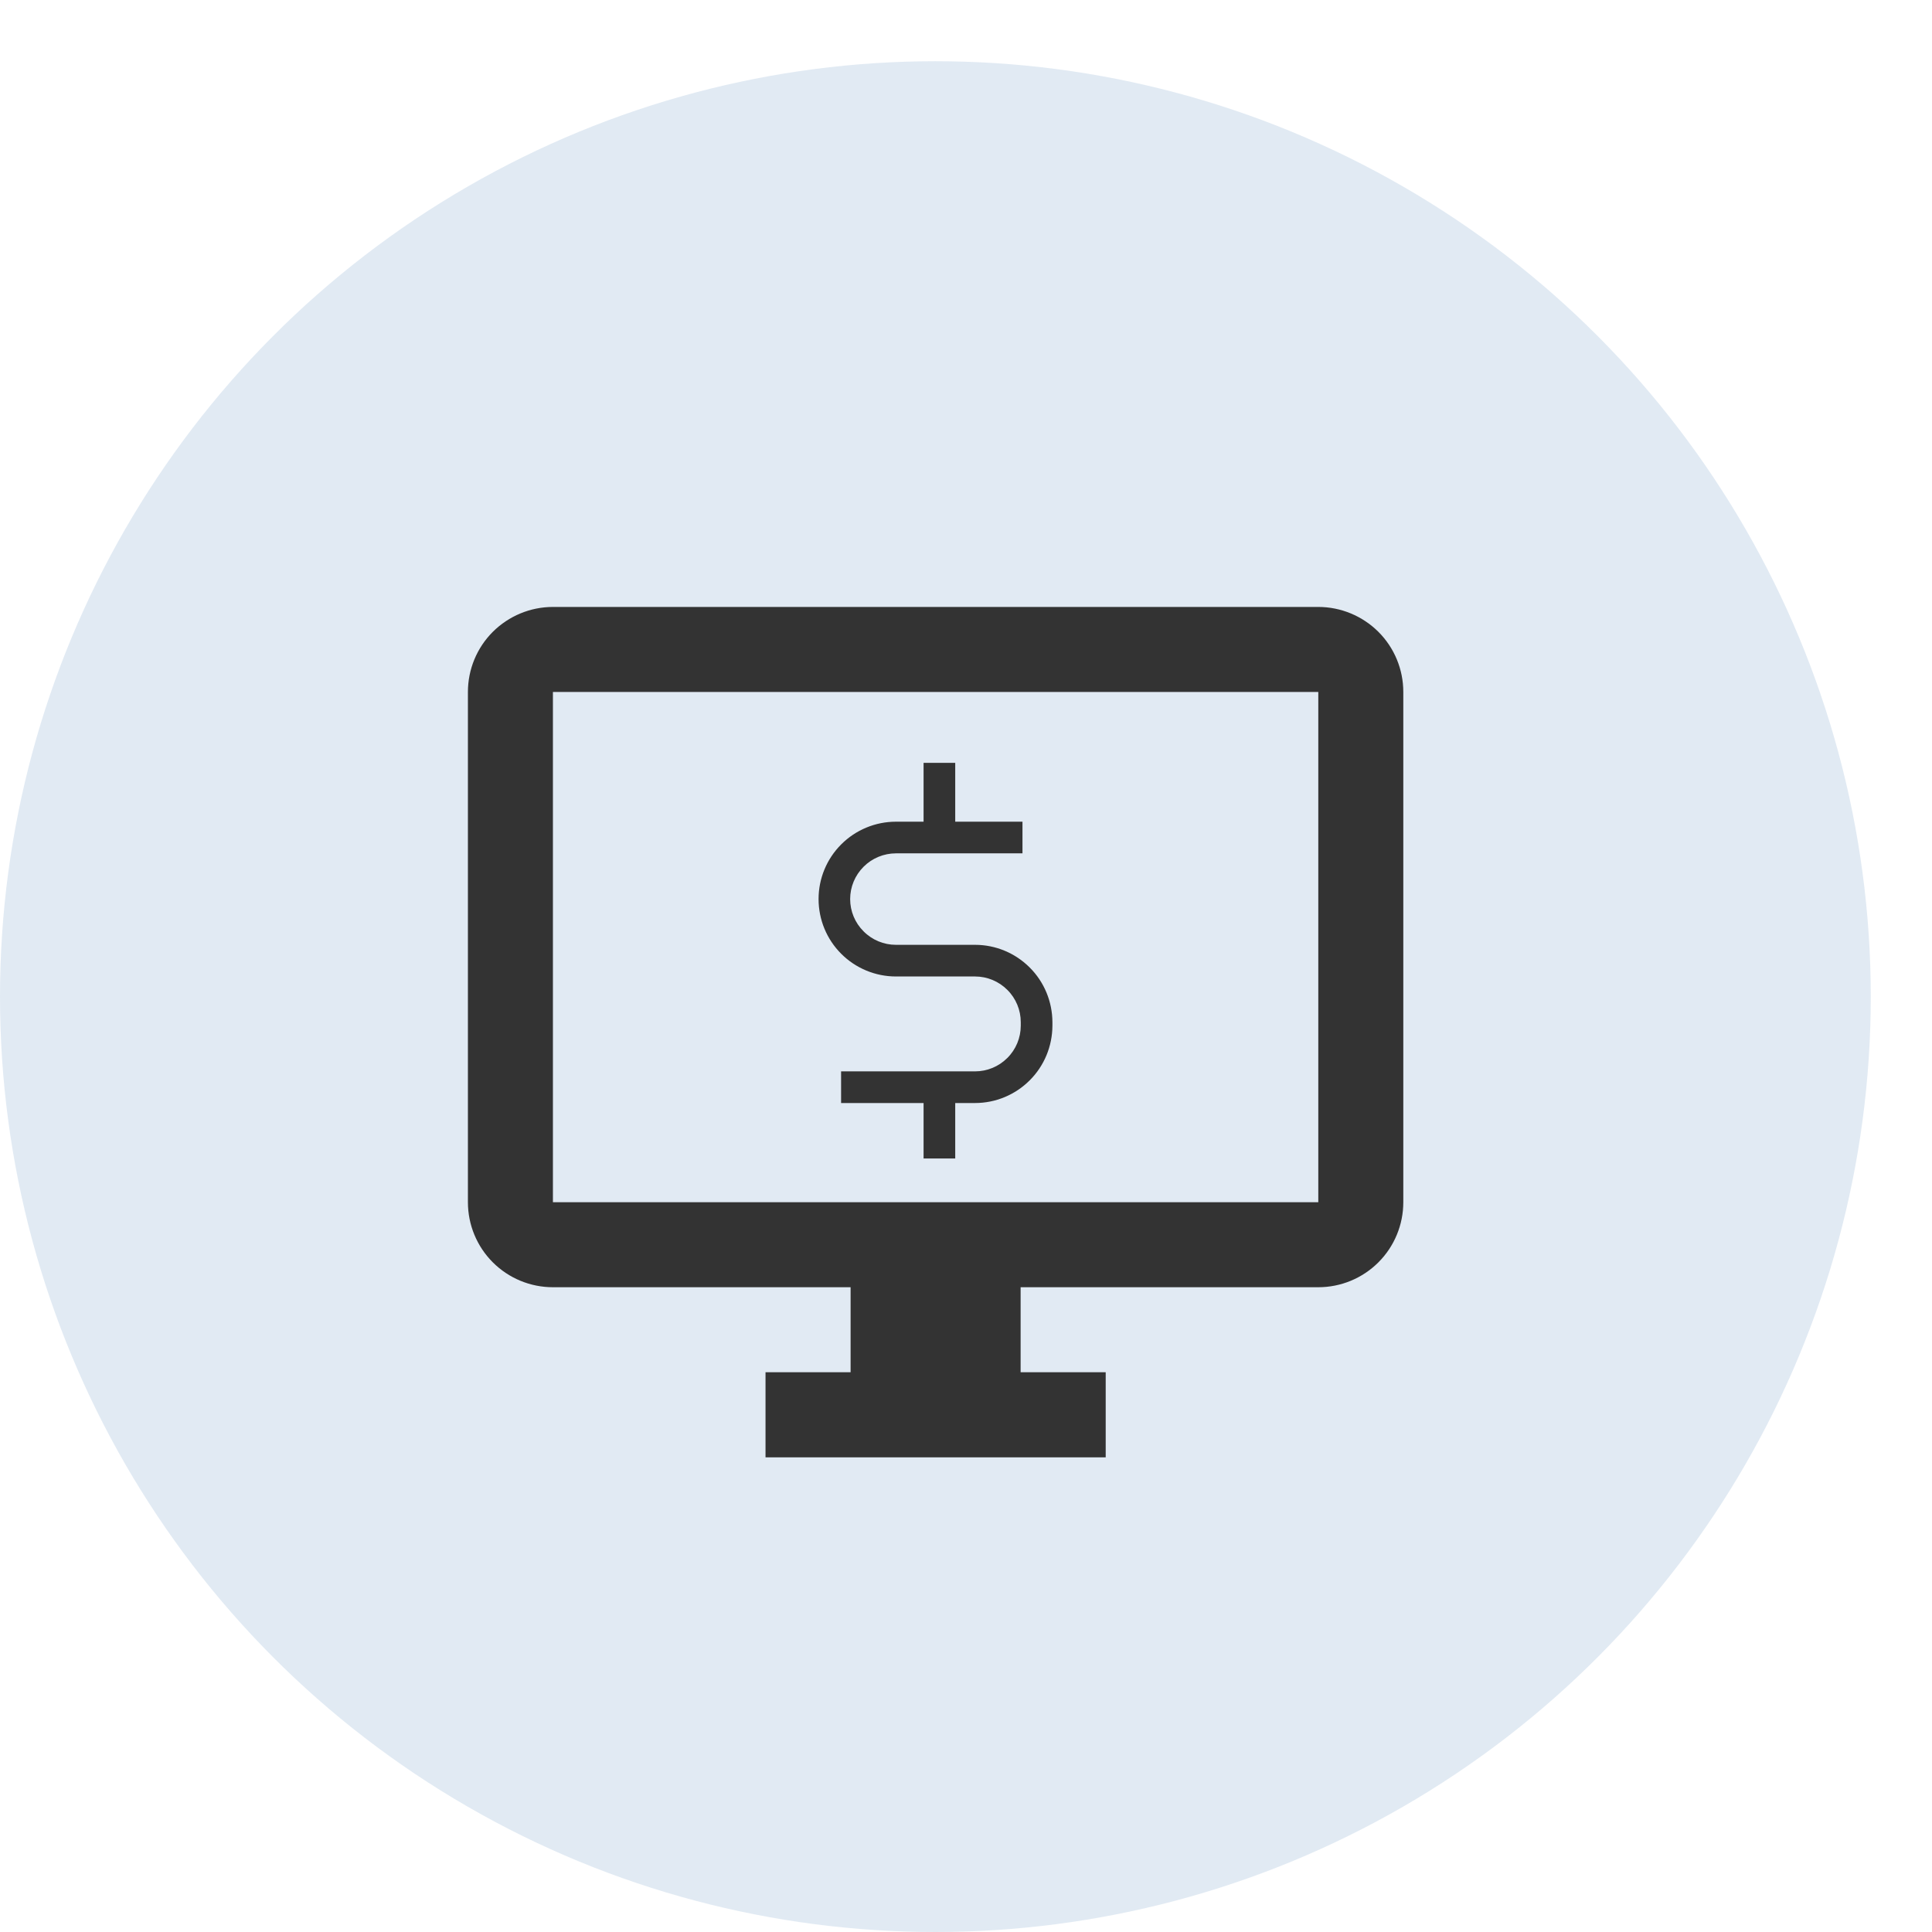
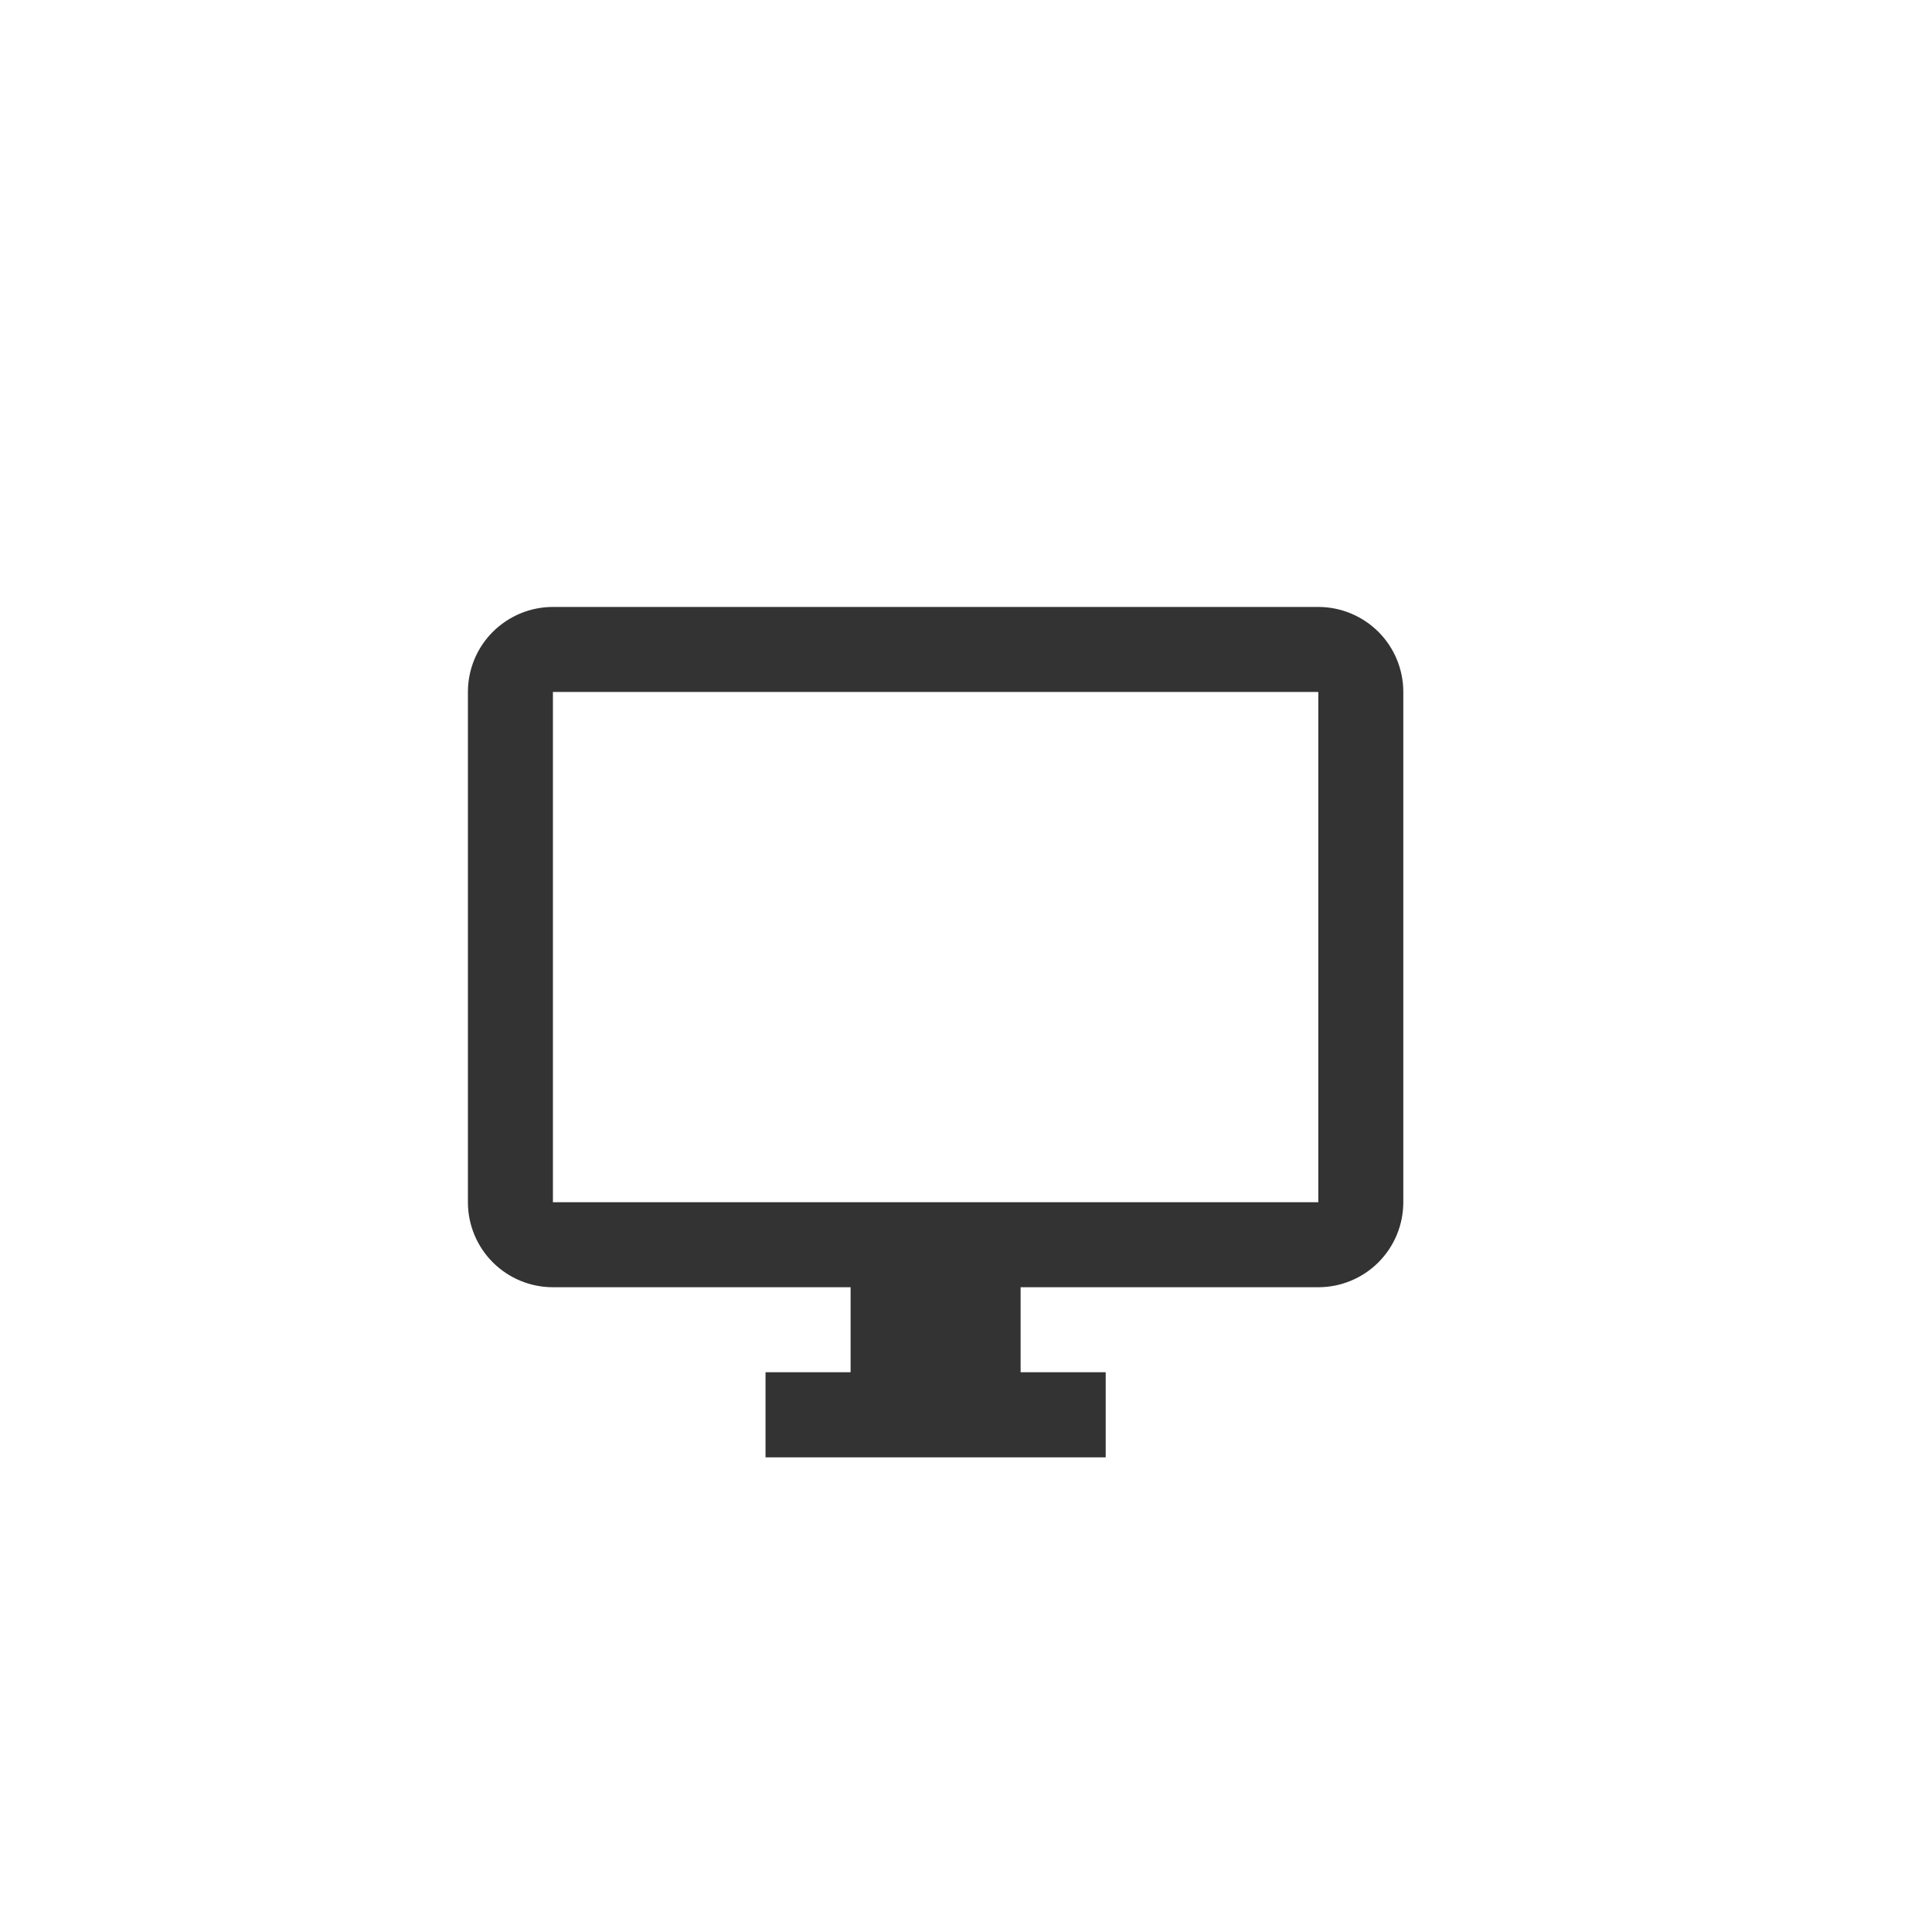
<svg xmlns="http://www.w3.org/2000/svg" width="26" height="26" viewBox="0 0 26 26" fill="none">
-   <circle cx="12.588" cy="13.412" r="12.588" fill="#06529B" fill-opacity="0.12" />
  <path d="M17.741 8.168H7.441C7.138 8.168 6.847 8.289 6.632 8.503C6.417 8.718 6.297 9.009 6.297 9.312V16.179C6.297 16.482 6.417 16.773 6.632 16.988C6.847 17.203 7.138 17.323 7.441 17.323H11.447V18.467H10.302V19.612H14.88V18.467H13.735V17.323H17.741C18.044 17.323 18.335 17.203 18.55 16.988C18.765 16.773 18.885 16.482 18.885 16.179V9.312C18.885 9.009 18.765 8.718 18.55 8.503C18.335 8.289 18.044 8.168 17.741 8.168ZM17.741 16.179H7.441V9.312H17.741V16.179Z" fill="#333333" />
-   <path d="M13.122 12.715H12.057C11.894 12.715 11.737 12.65 11.622 12.534C11.506 12.419 11.441 12.263 11.441 12.099C11.441 11.936 11.506 11.78 11.622 11.664C11.737 11.549 11.894 11.484 12.057 11.484H13.76V11.058H12.855V10.266H12.429V11.058H12.057C11.781 11.058 11.516 11.168 11.321 11.363C11.125 11.559 11.016 11.823 11.016 12.099C11.016 12.376 11.125 12.64 11.321 12.836C11.516 13.031 11.781 13.141 12.057 13.141H13.122C13.285 13.141 13.441 13.206 13.556 13.321C13.672 13.436 13.737 13.593 13.737 13.756V13.803C13.737 13.966 13.672 14.123 13.556 14.238C13.441 14.353 13.285 14.418 13.122 14.418H11.319V14.844H12.429V15.59H12.855V14.844H13.122C13.398 14.844 13.662 14.734 13.857 14.539C14.053 14.344 14.162 14.079 14.163 13.803V13.756C14.162 13.48 14.053 13.215 13.857 13.02C13.662 12.825 13.398 12.715 13.122 12.715V12.715Z" fill="#333333" />
</svg>